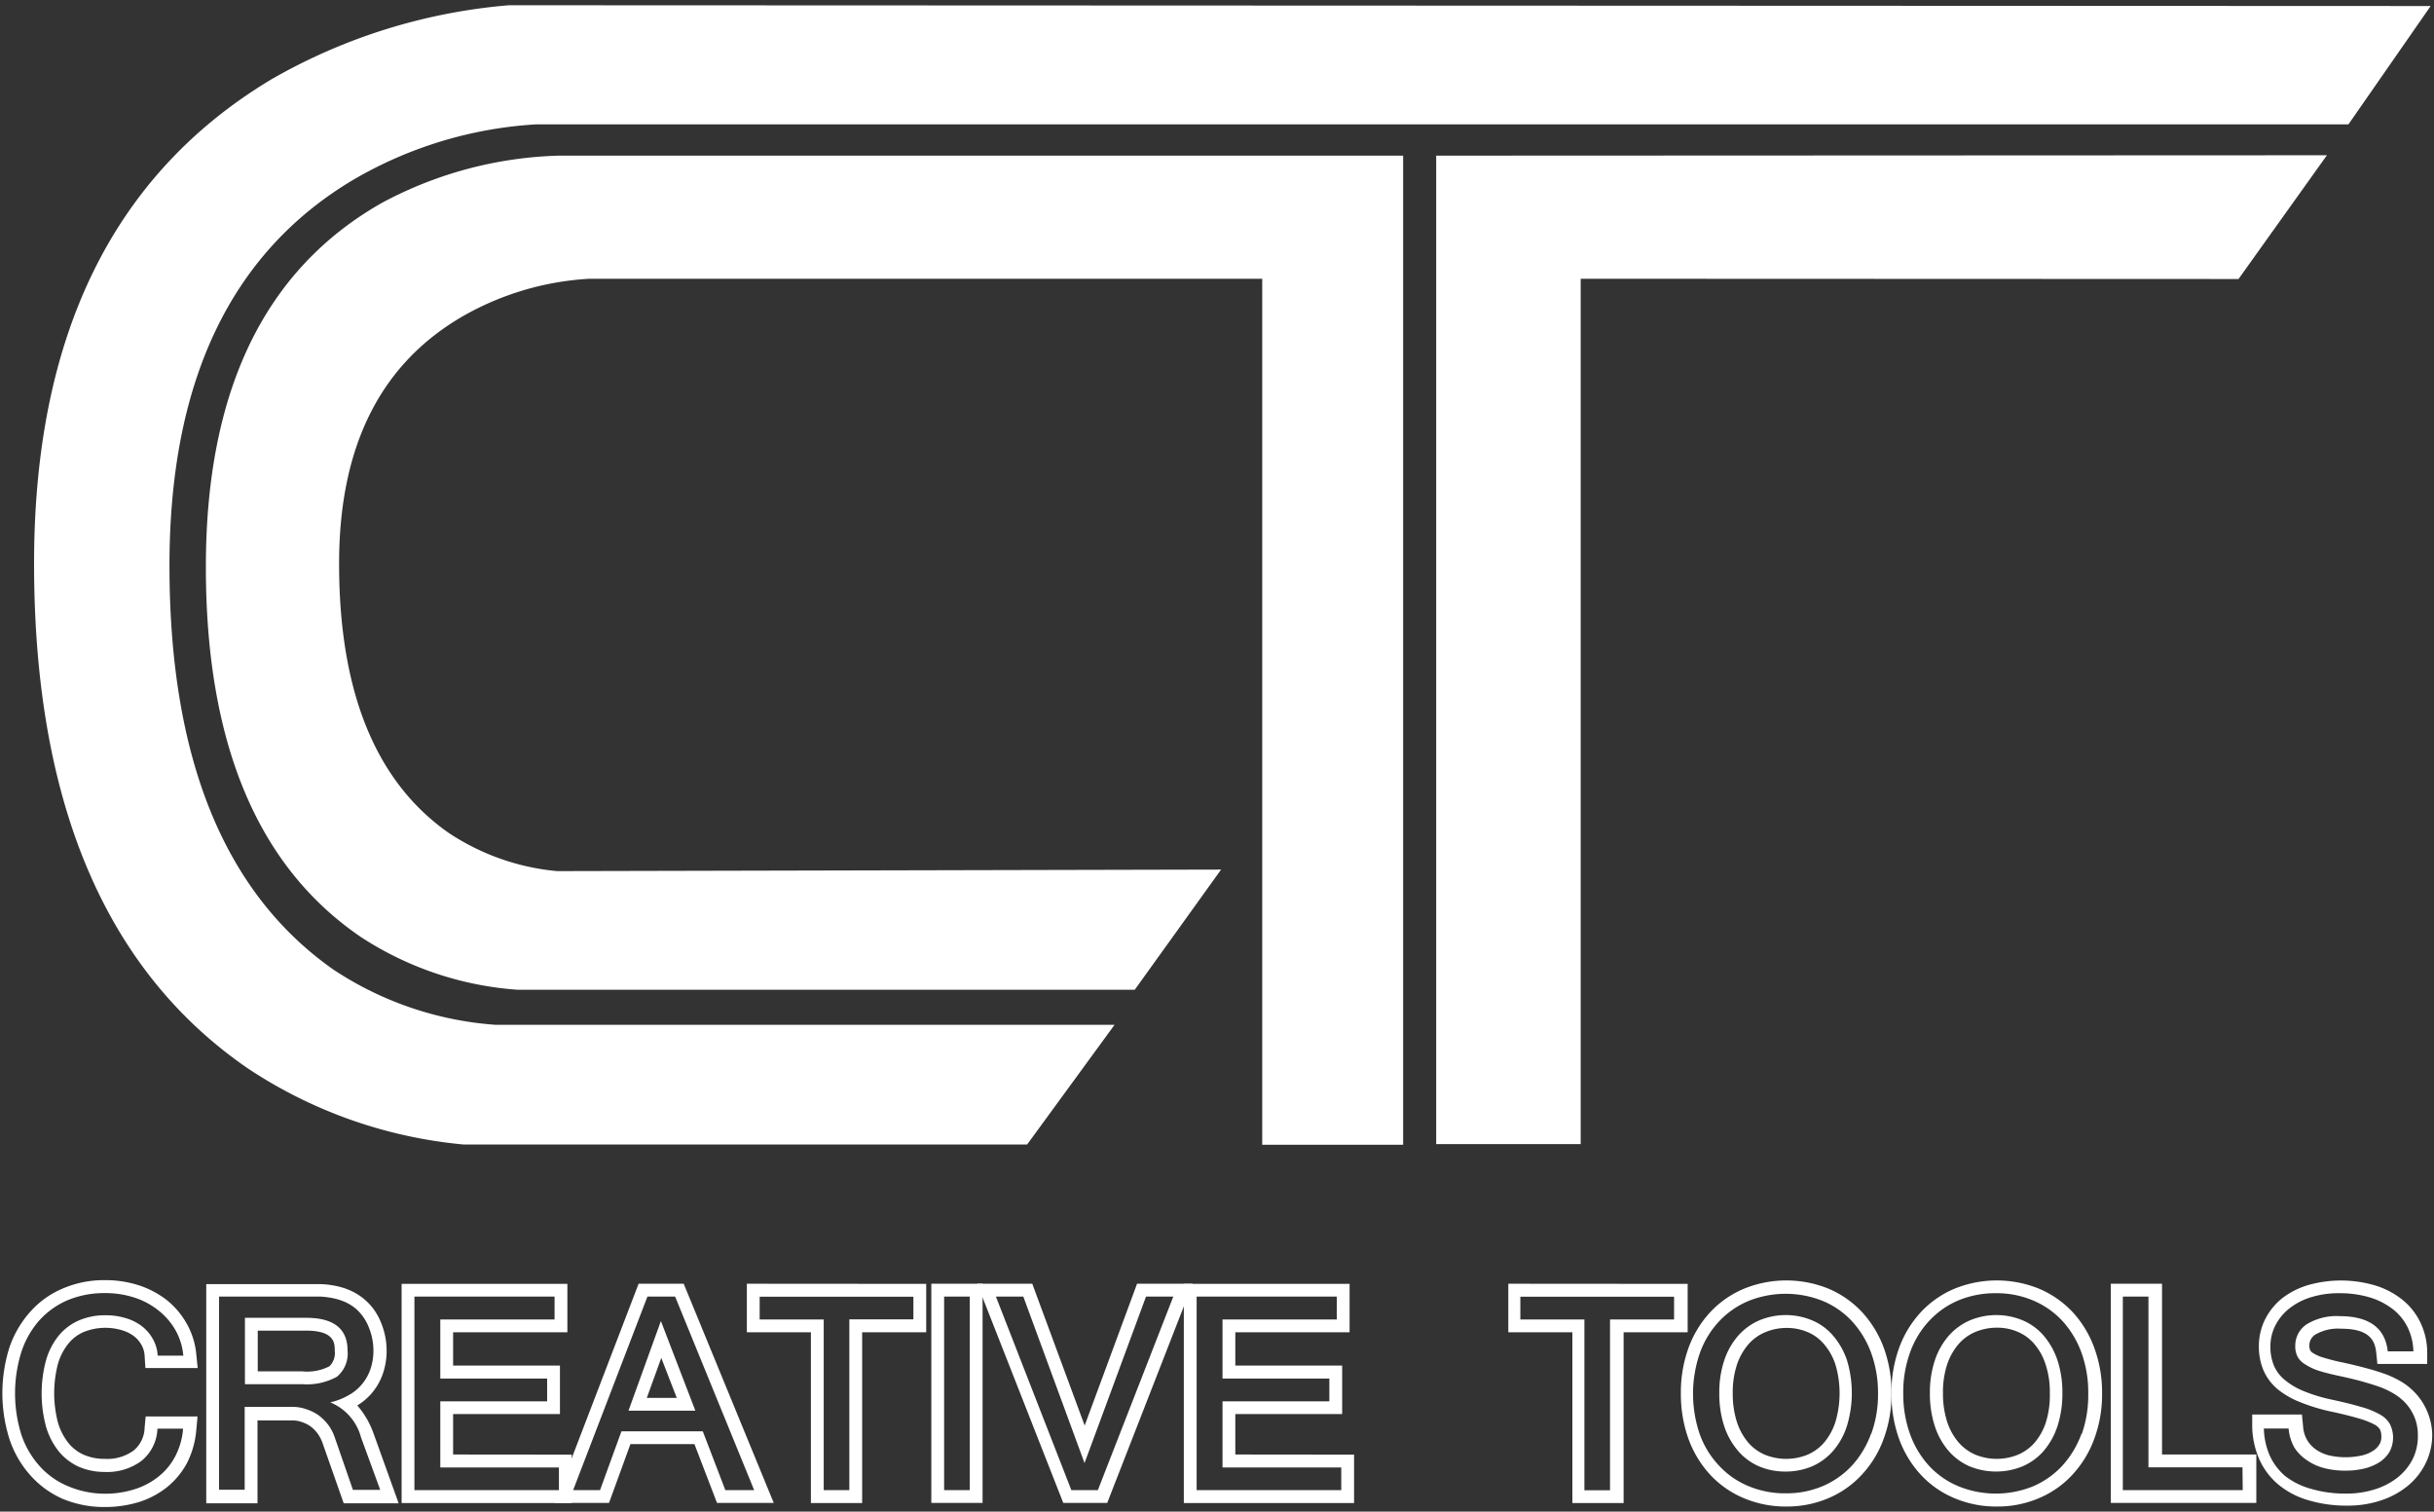
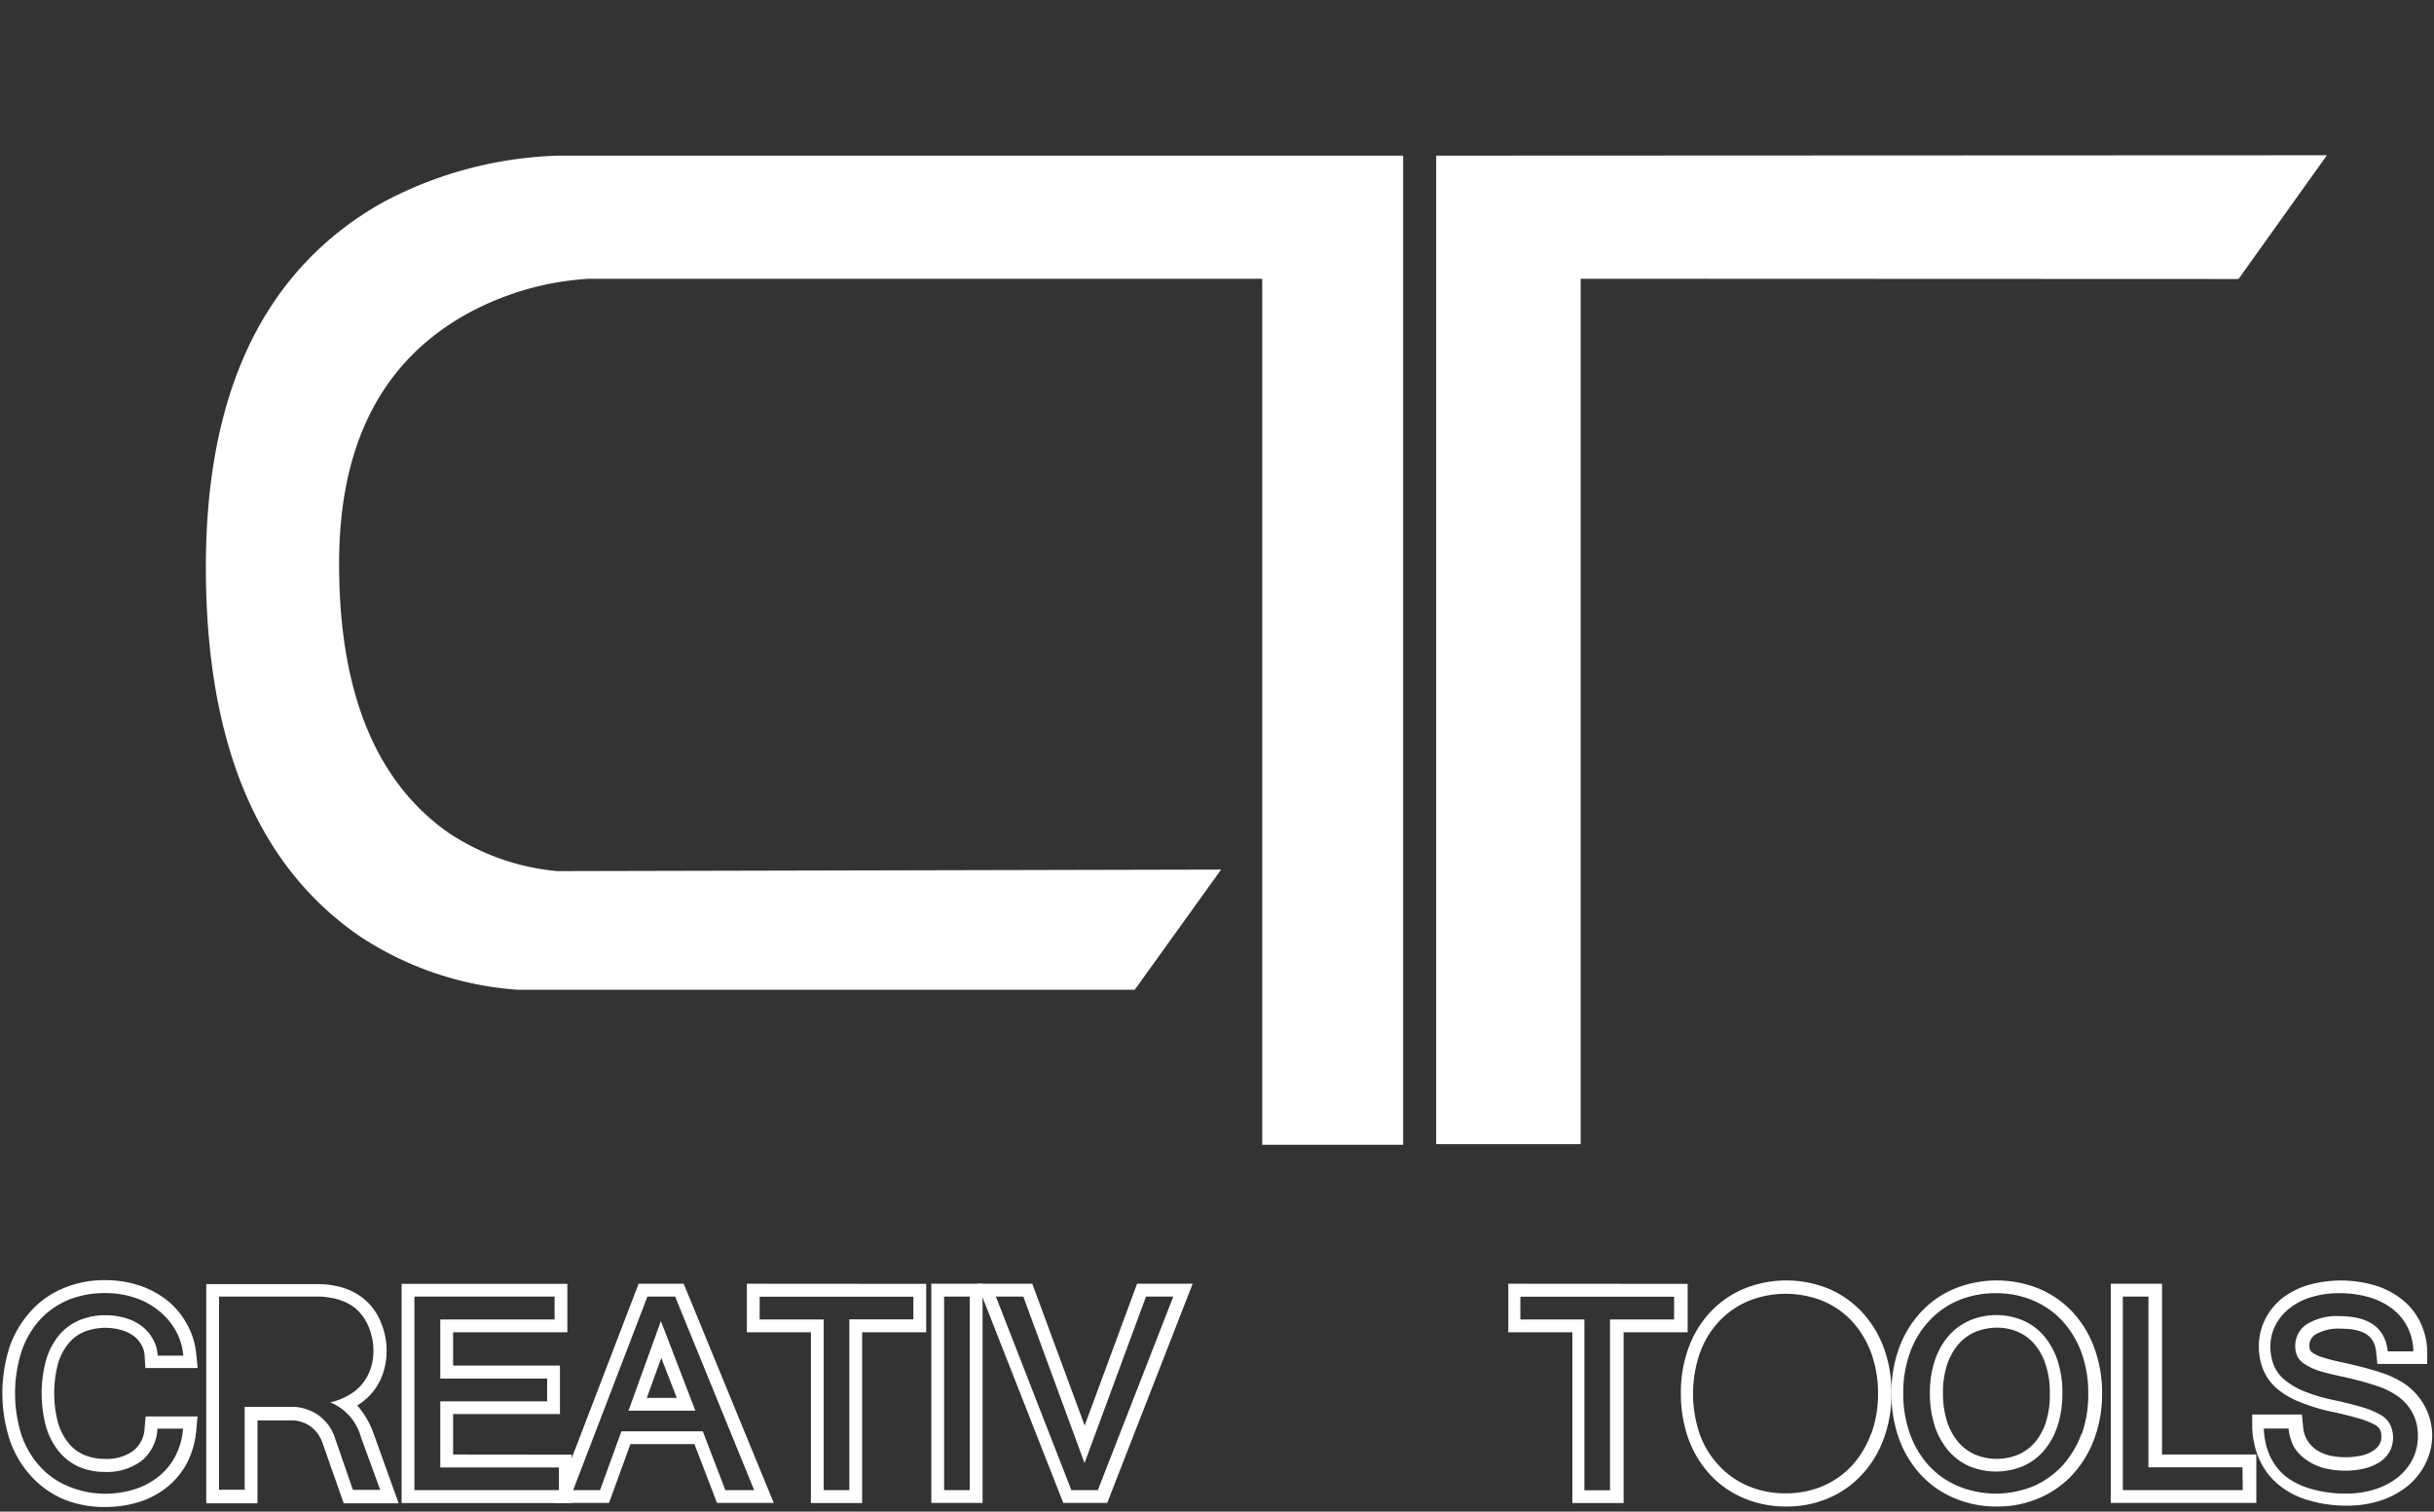
<svg xmlns="http://www.w3.org/2000/svg" viewBox="0 0 190 118">
  <rect x="0" y="0" width="190" height="118" fill="#333333" stroke="none" />
  <defs>
    <style>.cls-1{fill:#fff;}</style>
  </defs>
  <title>Tekengebied 1</title>
  <g id="Laag_2" data-name="Laag 2">
    <path class="cls-1" d="M11.29,111.44a2.39,2.39,0,0,1-.86,1.79,3.5,3.5,0,0,1-2.26.65,4.05,4.05,0,0,1-1.63-.32,3.21,3.21,0,0,1-1.19-.91,4.63,4.63,0,0,1-.82-1.58,9.08,9.08,0,0,1,0-4.63,4.49,4.49,0,0,1,.82-1.57,3.12,3.12,0,0,1,1.2-.9,4.54,4.54,0,0,1,2.94-.14,2.9,2.9,0,0,1,.95.46,2.2,2.2,0,0,1,.6.69,1.92,1.92,0,0,1,.25.87l.06.94h4.08l-.11-1.1a5.94,5.94,0,0,0-.76-2.39A6.3,6.3,0,0,0,13,101.47a7.2,7.2,0,0,0-2.2-1.15,8.44,8.44,0,0,0-2.58-.39,8.15,8.15,0,0,0-3.29.64,7,7,0,0,0-2.56,1.82A8.1,8.1,0,0,0,.73,105.2a11.87,11.87,0,0,0,0,7.11,8,8,0,0,0,1.61,2.82A7.3,7.3,0,0,0,4.89,117a8.42,8.42,0,0,0,3.31.64,9.08,9.08,0,0,0,2.65-.39,6.82,6.82,0,0,0,2.2-1.17,6.14,6.14,0,0,0,1.56-1.9,7,7,0,0,0,.71-2.52l.1-1.09H11.37Zm1,.08h2a5.51,5.51,0,0,1-.6,2.14,4.92,4.92,0,0,1-1.3,1.59,5.71,5.71,0,0,1-1.88,1,7.56,7.56,0,0,1-2.34.35A7.38,7.38,0,0,1,5.28,116a6.11,6.11,0,0,1-2.2-1.57A7,7,0,0,1,1.67,112a10.82,10.82,0,0,1,0-6.47,7,7,0,0,1,1.41-2.47,6.36,6.36,0,0,1,2.21-1.57,7.46,7.46,0,0,1,2.9-.55,7.34,7.34,0,0,1,2.27.34,5.87,5.87,0,0,1,1.89,1,5.34,5.34,0,0,1,1.34,1.54,4.94,4.94,0,0,1,.62,2h-2a2.94,2.94,0,0,0-.38-1.3,3.27,3.27,0,0,0-.86-1,3.87,3.87,0,0,0-1.27-.63,5.3,5.3,0,0,0-1.56-.22,5.13,5.13,0,0,0-2.07.4,4.21,4.21,0,0,0-1.57,1.17,5.46,5.46,0,0,0-1,1.92,9.94,9.94,0,0,0,0,5.23,5.63,5.63,0,0,0,1,1.92,4.33,4.33,0,0,0,1.56,1.19,5,5,0,0,0,2,.4,4.49,4.49,0,0,0,2.88-.86A3.39,3.39,0,0,0,12.29,111.52Z" />
-     <path class="cls-1" d="M27.13,105.42c0-1.7-1.08-2.55-3.23-2.55H19.12v5.18H23.6a4.83,4.83,0,0,0,2.7-.58A2.35,2.35,0,0,0,27.13,105.42Zm-1.41,1.23a3.79,3.79,0,0,1-2.12.4H20.12v-3.18H23.9c2.23,0,2.23,1,2.23,1.55A1.46,1.46,0,0,1,25.72,106.65Z" />
    <path class="cls-1" d="M29.15,111.87a6.77,6.77,0,0,0-1.26-2.16,4.63,4.63,0,0,0,2-2.49,5.45,5.45,0,0,0,.29-1.78,5.72,5.72,0,0,0-.42-2.15,4.54,4.54,0,0,0-2.41-2.55,5.41,5.41,0,0,0-1.14-.36,6.68,6.68,0,0,0-1.21-.14q-.57,0-1.2,0H16.1v17.11h4v-6.47h2.7a2.15,2.15,0,0,1,.77.13,2.36,2.36,0,0,1,.69.35,2.81,2.81,0,0,1,.54.55,3,3,0,0,1,.37.71l1.66,4.73h4.29Zm-3,.39a3.71,3.71,0,0,0-.5-1,4.15,4.15,0,0,0-.75-.76,3.65,3.65,0,0,0-1-.5,3.34,3.34,0,0,0-1.1-.18h-3.7v6.47h-2V101.21h6.7l1.16,0a6.85,6.85,0,0,1,1.05.13,4.91,4.91,0,0,1,.94.3,3.57,3.57,0,0,1,.85.54,3.73,3.73,0,0,1,1,1.46,4.78,4.78,0,0,1,.35,1.78,4.5,4.5,0,0,1-.23,1.45,3.75,3.75,0,0,1-.67,1.19,3.65,3.65,0,0,1-1.07.87,5.1,5.1,0,0,1-1.4.54,4.08,4.08,0,0,1,2.4,2.73l1.5,4.1H27.55Z" />
    <path class="cls-1" d="M35.37,113.54v-3.16h8.34V106.6H35.37V104h8.92v-3.78H31.35v17.11H44.63v-3.78Zm8.26,2.78H32.35V101.21H43.29V103H34.37v4.61h8.34v1.78H34.37v5.16h9.26Z" />
    <path class="cls-1" d="M49.06,110.12h5.22l-2.69-7Zm3.77-1H50.49L51.62,106Z" />
    <path class="cls-1" d="M53.37,100.21H49.85l-6.56,17.11h4.25l1.67-4.59h5l1.76,4.59h4.43Zm1.49,11.52H48.51l-1.67,4.59h-2.1l5.8-15.11H52.7l6.17,15.11H56.62Z" />
    <path class="cls-1" d="M58.3,100.21V104h5v13.33h4V104h5v-3.78Zm13,2.78h-5v13.33h-2V103h-5v-1.78h12Z" />
    <path class="cls-1" d="M72.7,100.21v17.11h4V100.21Zm3,16.11h-2V101.21h2Z" />
    <path class="cls-1" d="M88.76,100.21l-4.09,11.07-4.09-11.07h-4.3L83,117.32h3.43l6.67-17.11ZM85.7,116.32H83.63l-5.89-15.11h2.14l4.78,13,4.8-13h2.13Z" />
-     <path class="cls-1" d="M96.43,113.54v-3.16h8.34V106.6H96.43V104h8.92v-3.78H92.41v17.11H105.7v-3.78Zm8.27,2.78H93.41V101.21h10.94V103H95.43v4.61h8.34v1.78H95.43v5.16h9.27Z" />
    <path class="cls-1" d="M117.74,100.21V104h5v13.33h4V104h5v-3.78ZM130.68,103h-5v13.33h-2V103h-5v-1.78h12Z" />
-     <path class="cls-1" d="M143.09,104.26a4.38,4.38,0,0,0-1.63-1.19,5.35,5.35,0,0,0-4.13,0,4.68,4.68,0,0,0-1.65,1.2,5.63,5.63,0,0,0-1.08,1.91,7.84,7.84,0,0,0-.39,2.57,8.12,8.12,0,0,0,.38,2.57,5.73,5.73,0,0,0,1.08,1.93,4.52,4.52,0,0,0,1.63,1.21,5.2,5.2,0,0,0,2.07.41,5.3,5.3,0,0,0,2.09-.41,4.64,4.64,0,0,0,1.64-1.21,5.55,5.55,0,0,0,1.07-1.93,8.84,8.84,0,0,0,0-5.16A5.79,5.79,0,0,0,143.09,104.26Zm.18,6.75a4.73,4.73,0,0,1-.88,1.6,3.61,3.61,0,0,1-1.28.94,4.44,4.44,0,0,1-3.36,0,3.61,3.61,0,0,1-1.28-.94,4.78,4.78,0,0,1-.88-1.59,7.16,7.16,0,0,1-.33-2.26,6.91,6.91,0,0,1,.33-2.24,4.72,4.72,0,0,1,.89-1.58,3.59,3.59,0,0,1,1.3-.94,4.25,4.25,0,0,1,1.69-.34,4.12,4.12,0,0,1,1.65.33,3.4,3.4,0,0,1,1.26.93,4.72,4.72,0,0,1,.89,1.58,7.87,7.87,0,0,1,0,4.51Z" />
    <path class="cls-1" d="M147.05,105.21a8.43,8.43,0,0,0-1.71-2.8,7.67,7.67,0,0,0-2.62-1.82,8.76,8.76,0,0,0-6.56,0,7.64,7.64,0,0,0-2.63,1.81,8.24,8.24,0,0,0-1.72,2.81,10.15,10.15,0,0,0-.6,3.56,10.31,10.31,0,0,0,.59,3.54,8.29,8.29,0,0,0,1.7,2.81,7.56,7.56,0,0,0,2.63,1.83,8.35,8.35,0,0,0,3.31.65,8.22,8.22,0,0,0,3.31-.66,7.53,7.53,0,0,0,2.61-1.85,8.17,8.17,0,0,0,1.69-2.8,10,10,0,0,0,.6-3.52A10.13,10.13,0,0,0,147.05,105.21Zm-1,6.72a7.36,7.36,0,0,1-1.49,2.48A6.7,6.7,0,0,1,142.3,116a7.26,7.26,0,0,1-2.91.57,7.35,7.35,0,0,1-2.92-.57,6.52,6.52,0,0,1-2.28-1.59A7,7,0,0,1,132.7,112a9.75,9.75,0,0,1,0-6.4,7.08,7.08,0,0,1,1.51-2.47,6.66,6.66,0,0,1,2.29-1.58,7.8,7.8,0,0,1,5.78,0,6.53,6.53,0,0,1,2.28,1.58,7.4,7.4,0,0,1,1.5,2.47,9.11,9.11,0,0,1,.54,3.2A9,9,0,0,1,146.07,111.93Z" />
    <path class="cls-1" d="M159.53,104.26a4.47,4.47,0,0,0-1.63-1.19,5.35,5.35,0,0,0-4.13,0,4.68,4.68,0,0,0-1.65,1.2,5.63,5.63,0,0,0-1.08,1.91,7.84,7.84,0,0,0-.39,2.57,8.12,8.12,0,0,0,.38,2.57,5.71,5.71,0,0,0,1.07,1.93,4.64,4.64,0,0,0,1.64,1.21,5.46,5.46,0,0,0,4.15,0,4.59,4.59,0,0,0,1.65-1.21,5.71,5.71,0,0,0,1.07-1.93,8.12,8.12,0,0,0,.38-2.57,7.92,7.92,0,0,0-.39-2.59A5.79,5.79,0,0,0,159.53,104.26Zm.18,6.75a4.73,4.73,0,0,1-.88,1.6,3.64,3.64,0,0,1-1.29.94,4.42,4.42,0,0,1-3.35,0,3.73,3.73,0,0,1-1.29-.94A4.77,4.77,0,0,1,152,111a7.16,7.16,0,0,1-.33-2.26,6.91,6.91,0,0,1,.33-2.24,4.72,4.72,0,0,1,.89-1.58,3.56,3.56,0,0,1,1.29-.94,4.34,4.34,0,0,1,1.7-.34,4,4,0,0,1,1.64.33,3.43,3.43,0,0,1,1.27.93,4.54,4.54,0,0,1,.88,1.58,6.72,6.72,0,0,1,.34,2.26A7,7,0,0,1,159.71,111Z" />
    <path class="cls-1" d="M163.48,105.21a8.25,8.25,0,0,0-1.7-2.8,7.71,7.71,0,0,0-2.63-1.82,8.76,8.76,0,0,0-6.56,0,7.6,7.6,0,0,0-2.62,1.81,8.24,8.24,0,0,0-1.72,2.81,10.15,10.15,0,0,0-.6,3.56,10.31,10.31,0,0,0,.59,3.54,8.29,8.29,0,0,0,1.7,2.81,7.47,7.47,0,0,0,2.63,1.83,8.3,8.3,0,0,0,3.3.65,8.15,8.15,0,0,0,3.31-.66,7.48,7.48,0,0,0,2.62-1.85,8.32,8.32,0,0,0,1.69-2.8,10,10,0,0,0,.6-3.52A10.14,10.14,0,0,0,163.48,105.21Zm-1,6.72a7.53,7.53,0,0,1-1.49,2.48,6.7,6.7,0,0,1-2.28,1.61,7.74,7.74,0,0,1-5.83,0,6.56,6.56,0,0,1-2.29-1.59,7.33,7.33,0,0,1-1.49-2.48,9.28,9.28,0,0,1-.53-3.19,9.08,9.08,0,0,1,.54-3.21,7.08,7.08,0,0,1,1.51-2.47,6.62,6.62,0,0,1,2.28-1.58,7.42,7.42,0,0,1,2.9-.55,7.27,7.27,0,0,1,2.89.56,6.62,6.62,0,0,1,2.28,1.58,7.4,7.4,0,0,1,1.5,2.47,9.11,9.11,0,0,1,.54,3.2A9.21,9.21,0,0,1,162.51,111.93Z" />
    <path class="cls-1" d="M168.77,113.54V100.21h-4v17.11h11.36v-3.78Zm6.3,2.78h-9.36V101.21h2v13.33h7.34Z" />
    <path class="cls-1" d="M189.52,110.3a4.82,4.82,0,0,0-.81-1.37,5.1,5.1,0,0,0-1.14-1,7.75,7.75,0,0,0-1.29-.64c-.42-.15-.9-.31-1.46-.46s-1.18-.31-1.88-.46a16,16,0,0,1-1.56-.39,3.19,3.19,0,0,1-.82-.36.56.56,0,0,1-.22-.21.9.9,0,0,1-.07-.37,1,1,0,0,1,.48-.87,3.54,3.54,0,0,1,2-.45c2.24,0,2.64.94,2.74,1.86l.09.89h3.89l0-1a5.42,5.42,0,0,0-.58-2.33,5.07,5.07,0,0,0-1.46-1.76,6.33,6.33,0,0,0-2.14-1.07,9.4,9.4,0,0,0-5.1,0,6.24,6.24,0,0,0-2,1,5,5,0,0,0-1.36,1.65,4.66,4.66,0,0,0-.5,2.12,4.72,4.72,0,0,0,.36,1.89,4,4,0,0,0,1.15,1.51,6.71,6.71,0,0,0,1.78,1,14.69,14.69,0,0,0,2.35.71c.85.18,1.57.36,2.14.53a6.19,6.19,0,0,1,1.24.48,1.1,1.1,0,0,1,.43.38,1.28,1.28,0,0,1,.11.57,1.06,1.06,0,0,1-.14.58,1.53,1.53,0,0,1-.46.49,2.73,2.73,0,0,1-.86.38,5.83,5.83,0,0,1-2.66,0,3.12,3.12,0,0,1-1-.46,2.41,2.41,0,0,1-.68-.74,2.45,2.45,0,0,1-.31-1.07l-.09-.91h-3.88l0,1a6.69,6.69,0,0,0,.53,2.44,5.47,5.47,0,0,0,1.48,2,6.46,6.46,0,0,0,2.34,1.24,10.34,10.34,0,0,0,3.09.43,8.13,8.13,0,0,0,2.56-.39,6.52,6.52,0,0,0,2.09-1.11,5.3,5.3,0,0,0,1.43-1.77,5,5,0,0,0,.53-2.28A4.81,4.81,0,0,0,189.52,110.3Zm-1.17,3.57a4.37,4.37,0,0,1-1.16,1.44,5.49,5.49,0,0,1-1.78.94,7.27,7.27,0,0,1-2.25.34,9.37,9.37,0,0,1-2.79-.38,5.7,5.7,0,0,1-2-1,4.6,4.6,0,0,1-1.21-1.63,5.59,5.59,0,0,1-.44-2.07h1.93a3.73,3.73,0,0,0,.45,1.49,3.48,3.48,0,0,0,1,1,4.22,4.22,0,0,0,1.36.61,6.51,6.51,0,0,0,1.63.19,6.06,6.06,0,0,0,1.53-.18,3.91,3.91,0,0,0,1.17-.51,2.46,2.46,0,0,0,.76-.82,2.37,2.37,0,0,0,0-2.14,2,2,0,0,0-.8-.75,6.42,6.42,0,0,0-1.46-.58c-.6-.18-1.33-.36-2.21-.55a13,13,0,0,1-2.18-.65,5.66,5.66,0,0,1-1.51-.87,2.93,2.93,0,0,1-.88-1.14,3.81,3.81,0,0,1-.28-1.49,3.59,3.59,0,0,1,.39-1.66,4,4,0,0,1,1.1-1.33,5.1,5.1,0,0,1,1.69-.87,7.22,7.22,0,0,1,2.2-.31,8.14,8.14,0,0,1,2.32.31,5.58,5.58,0,0,1,1.81.9,4.11,4.11,0,0,1,1.19,1.43,4.47,4.47,0,0,1,.46,1.9h-2q-.3-2.74-3.74-2.75a4.47,4.47,0,0,0-2.58.63,2,2,0,0,0-.9,1.69,1.74,1.74,0,0,0,.17.82,1.48,1.48,0,0,0,.57.6A4.44,4.44,0,0,0,181,107c.44.14,1,.28,1.66.42s1.28.29,1.81.44,1,.3,1.39.44a6.65,6.65,0,0,1,1.1.55,4.09,4.09,0,0,1,.92.79,3.78,3.78,0,0,1,.63,1.07,3.73,3.73,0,0,1,.23,1.38A4,4,0,0,1,188.35,113.87Z" />
    <path class="cls-1" d="M43.61,12.15a30.94,30.94,0,0,0-13.77,3.67Q16.07,23.61,16.07,44.26T28.18,73.15a25.63,25.63,0,0,0,12.21,4.11l48.19,0,6.74-9.38L43.49,68A18.3,18.3,0,0,1,35,65q-8.53-6-8.53-21,0-13.87,9.86-19.43A22.45,22.45,0,0,1,46,21.76H98.53v67.6l11,0V12.15Z" />
    <polygon class="cls-1" points="112.11 89.31 123.39 89.31 123.39 21.76 174.74 21.78 181.64 12.12 112.11 12.15 112.11 89.31" />
-     <path class="cls-1" d="M39.73.41A44.58,44.58,0,0,0,21.19,6.19Q2.65,17.31,2.66,44q0,28,16.76,39.45a36.46,36.46,0,0,0,16.76,5.89l44,0L87,80,38.72,80A26.24,26.24,0,0,1,26,75.67q-12.78-9-12.77-31.53,0-21.54,14.32-30.09A32,32,0,0,1,41.82,9.71h141.5L189.74.47Z" />
  </g>
</svg>